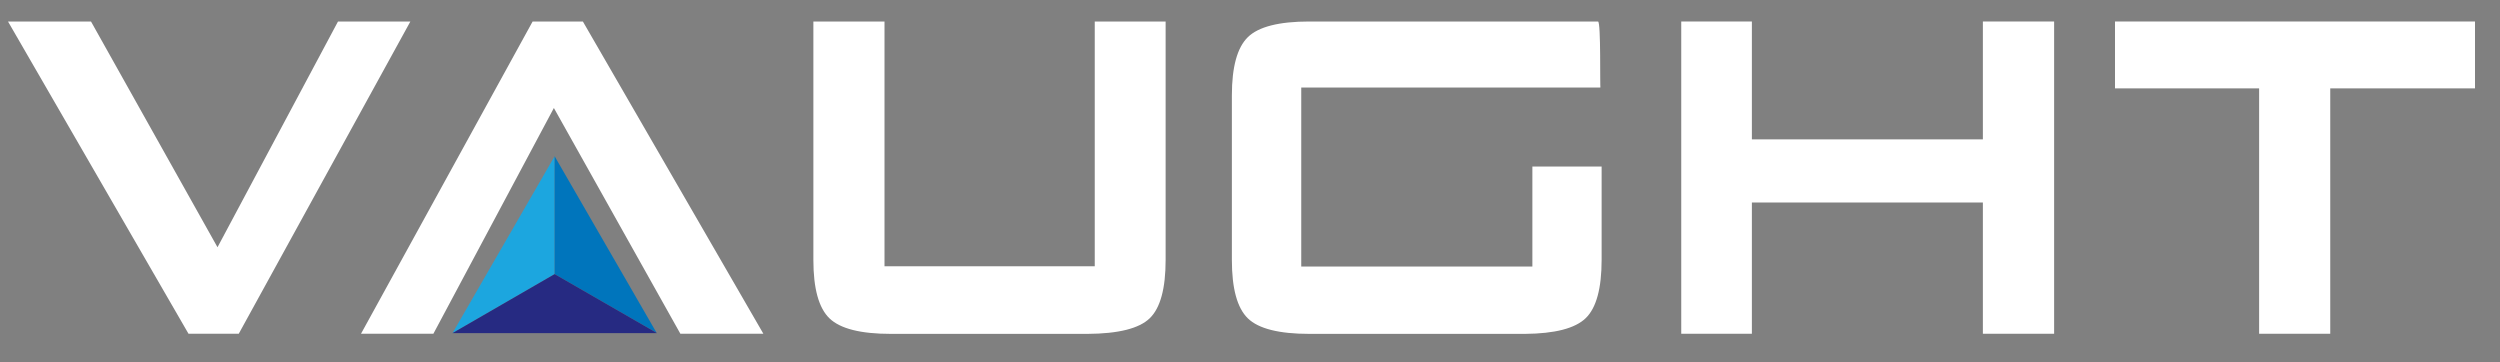
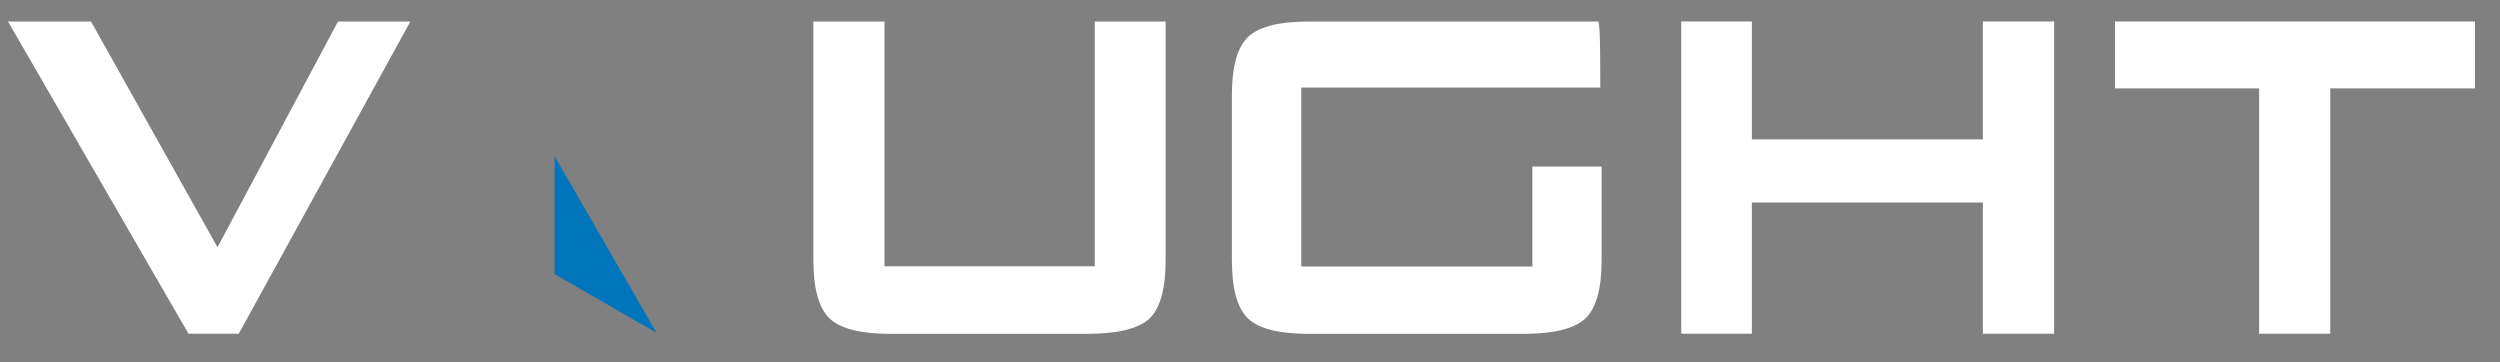
<svg xmlns="http://www.w3.org/2000/svg" id="Layer_1" data-name="Layer 1" viewBox="0 0 200 29">
  <rect x="0" y="0" width="200" height="29" fill="#808080" stroke="none" />
  <defs>
    <style>.cls-1{fill:#fff;}.cls-2{fill:#1ca6df;}.cls-3{fill:#0075bc;}.cls-4{fill:#262a82;}</style>
  </defs>
  <title>VaughtInc</title>
  <polyline class="cls-1" points="186.42 7.07 186.42 26.7 180.73 26.7 180.73 7.07 169.2 7.07 169.2 1.72 198 1.72 198 7.07 186.42 7.07" />
  <polyline class="cls-1" points="134.5 26.7 134.5 1.72 140.15 1.72 140.15 11.15 158.63 11.15 158.63 1.72 164.33 1.72 164.33 26.7 158.63 26.7 158.63 16.2 140.15 16.2 140.15 26.7 134.5 26.7" />
  <path class="cls-1" d="M128,7h-23.9V21.32h18.49v-8l5.54,0v7.46q0,3.44-1.27,4.67T122,26.71H104.75q-3.64,0-4.92-1.24t-1.28-4.67V7.63q0-3.41,1.28-4.66t4.92-1.25h23.09c.25,0,.14,5.4.2,5.27" />
  <path class="cls-1" d="M70.76,1.72V21.3H87.58V1.72h5.67V20.8q0,3.43-1.27,4.66T87,26.71H71.27q-3.62,0-4.91-1.24T65.07,20.8V1.72h5.69" />
-   <polyline class="cls-1" points="46.63 1.72 61.07 26.7 54.43 26.7 44.31 8.64 34.67 26.7 28.88 26.7 42.61 1.72 46.63 1.72" />
  <polyline class="cls-1" points="15.08 26.7 0.64 1.72 7.28 1.72 17.4 19.78 27.04 1.72 32.83 1.72 19.1 26.7 15.08 26.7" />
-   <polygon class="cls-2" points="44.37 12.5 36.2 26.65 36.2 26.65 44.37 21.93 44.37 12.5" />
  <polygon class="cls-3" points="52.53 26.63 44.37 12.5 44.37 21.93 52.53 26.63" />
-   <polygon class="cls-4" points="52.53 26.63 44.37 21.93 36.2 26.65 52.54 26.65 52.53 26.63" />
</svg>